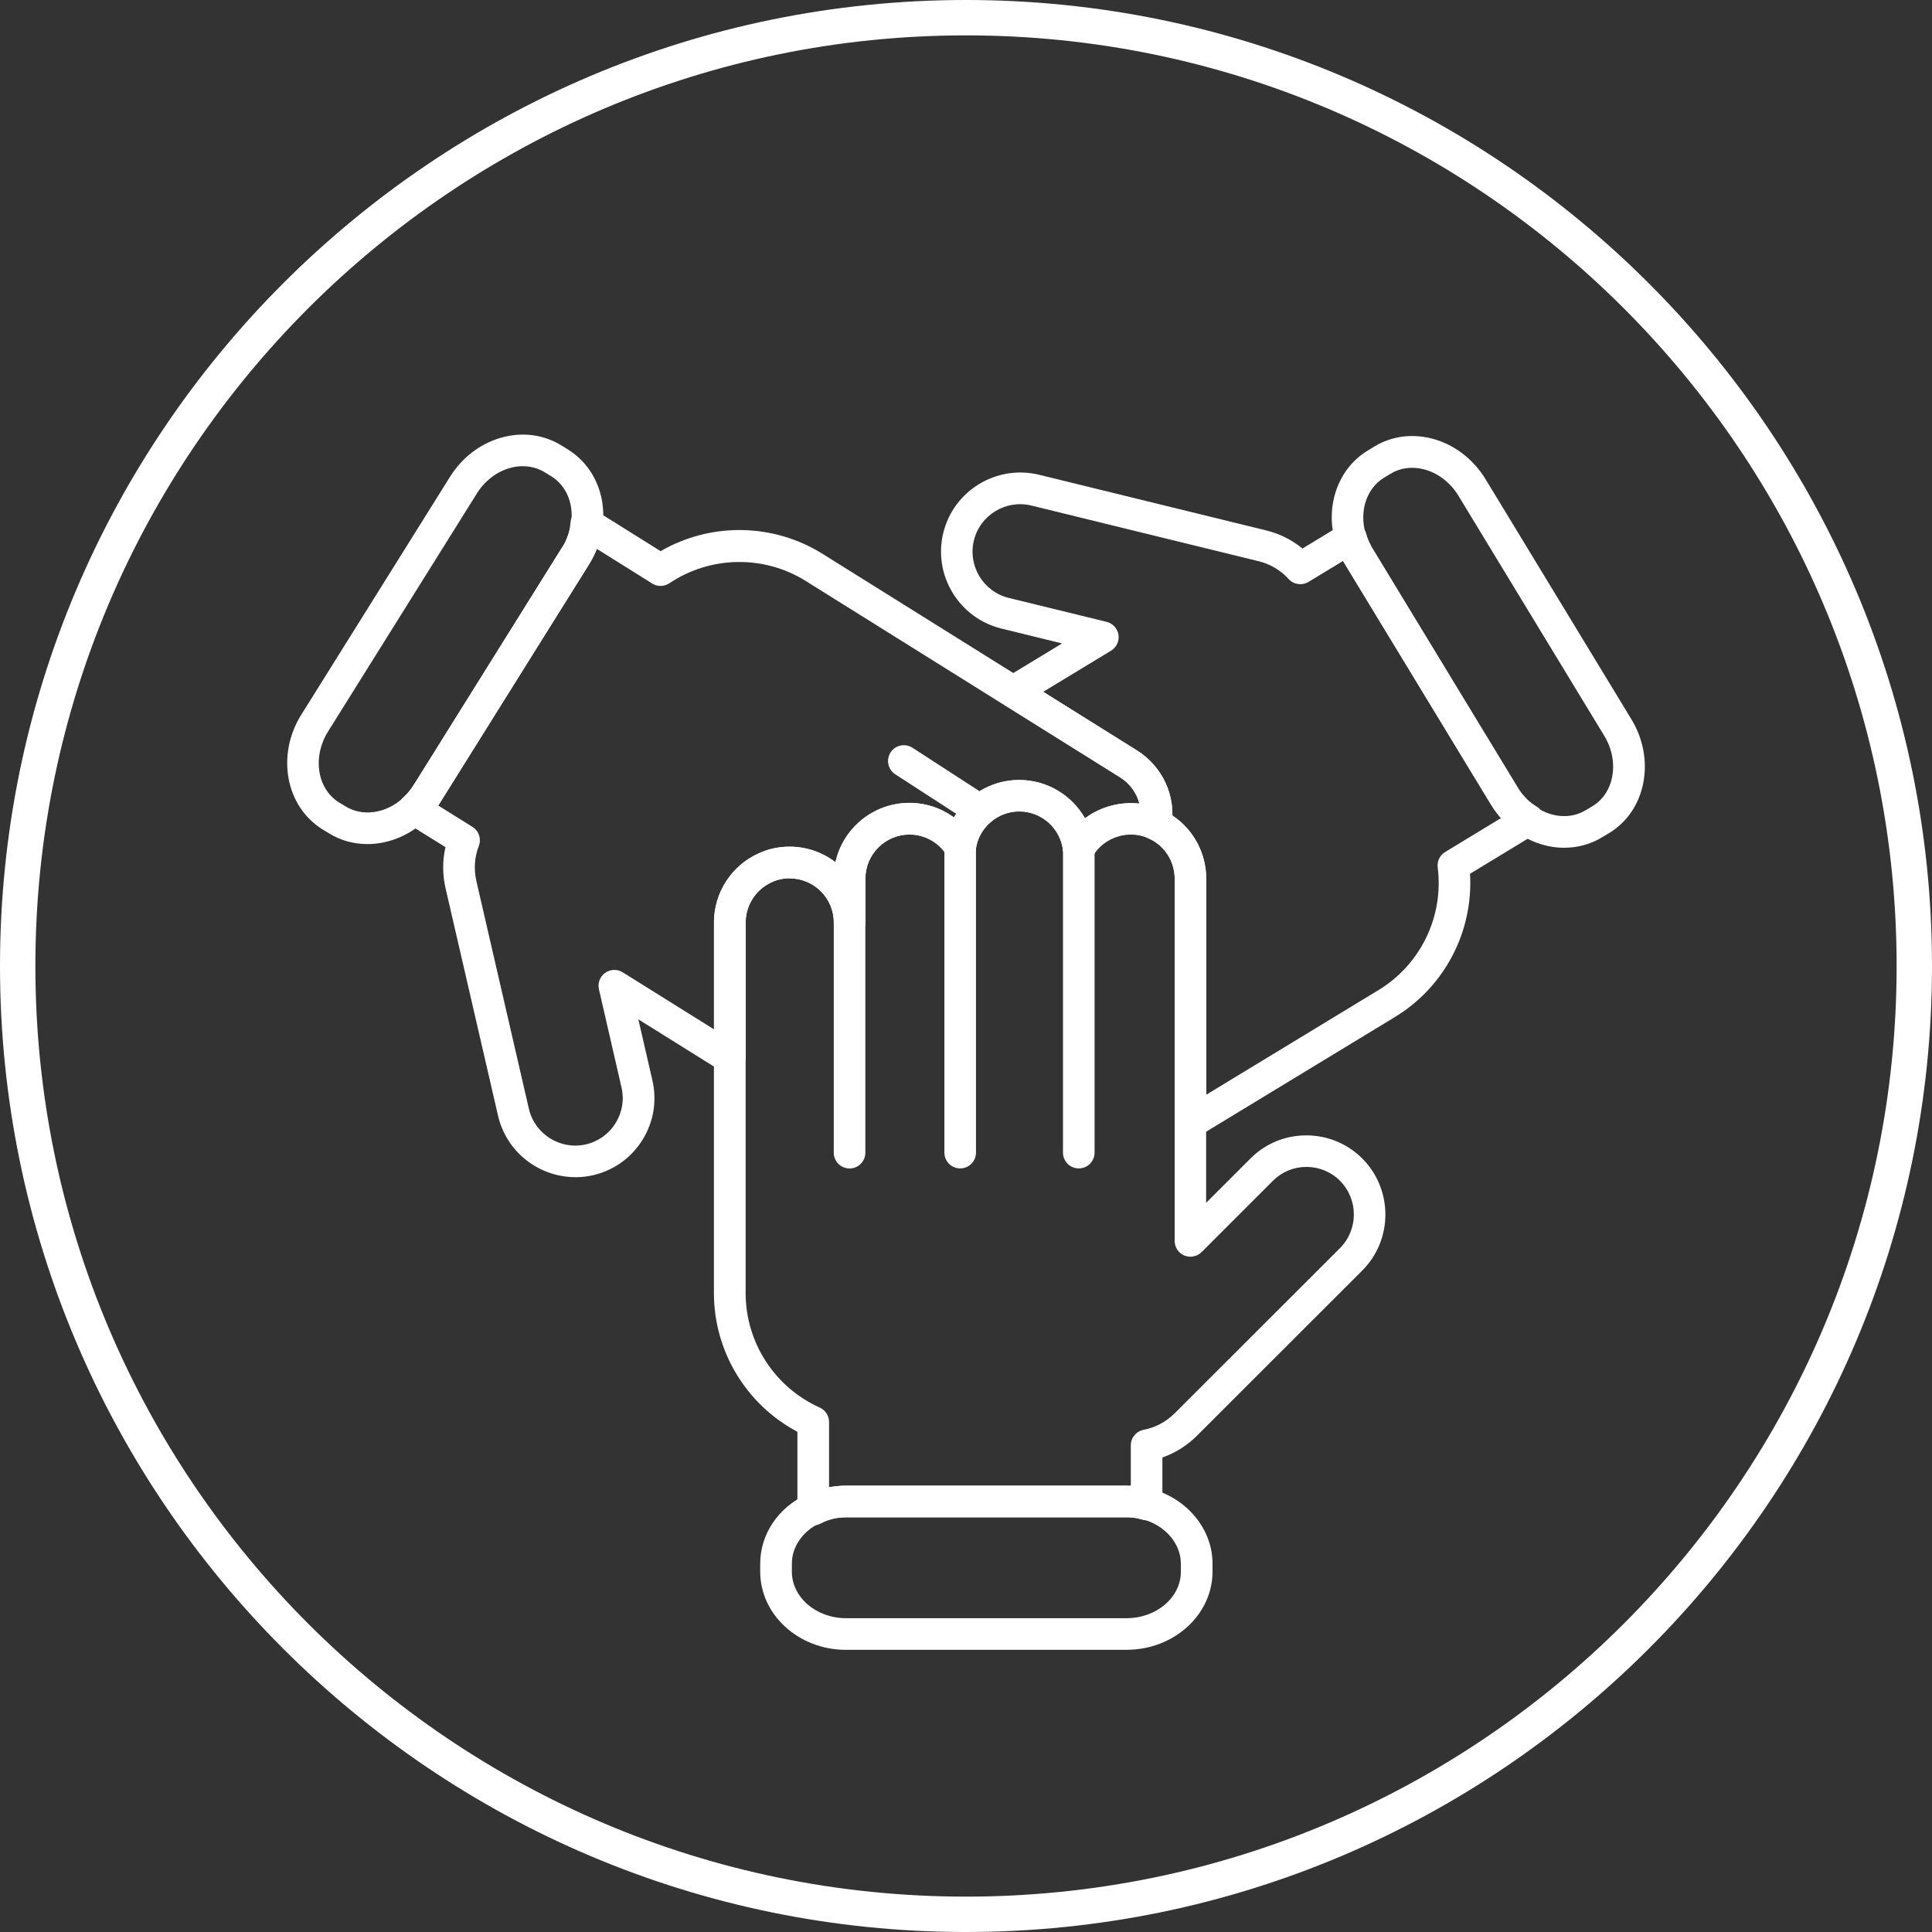
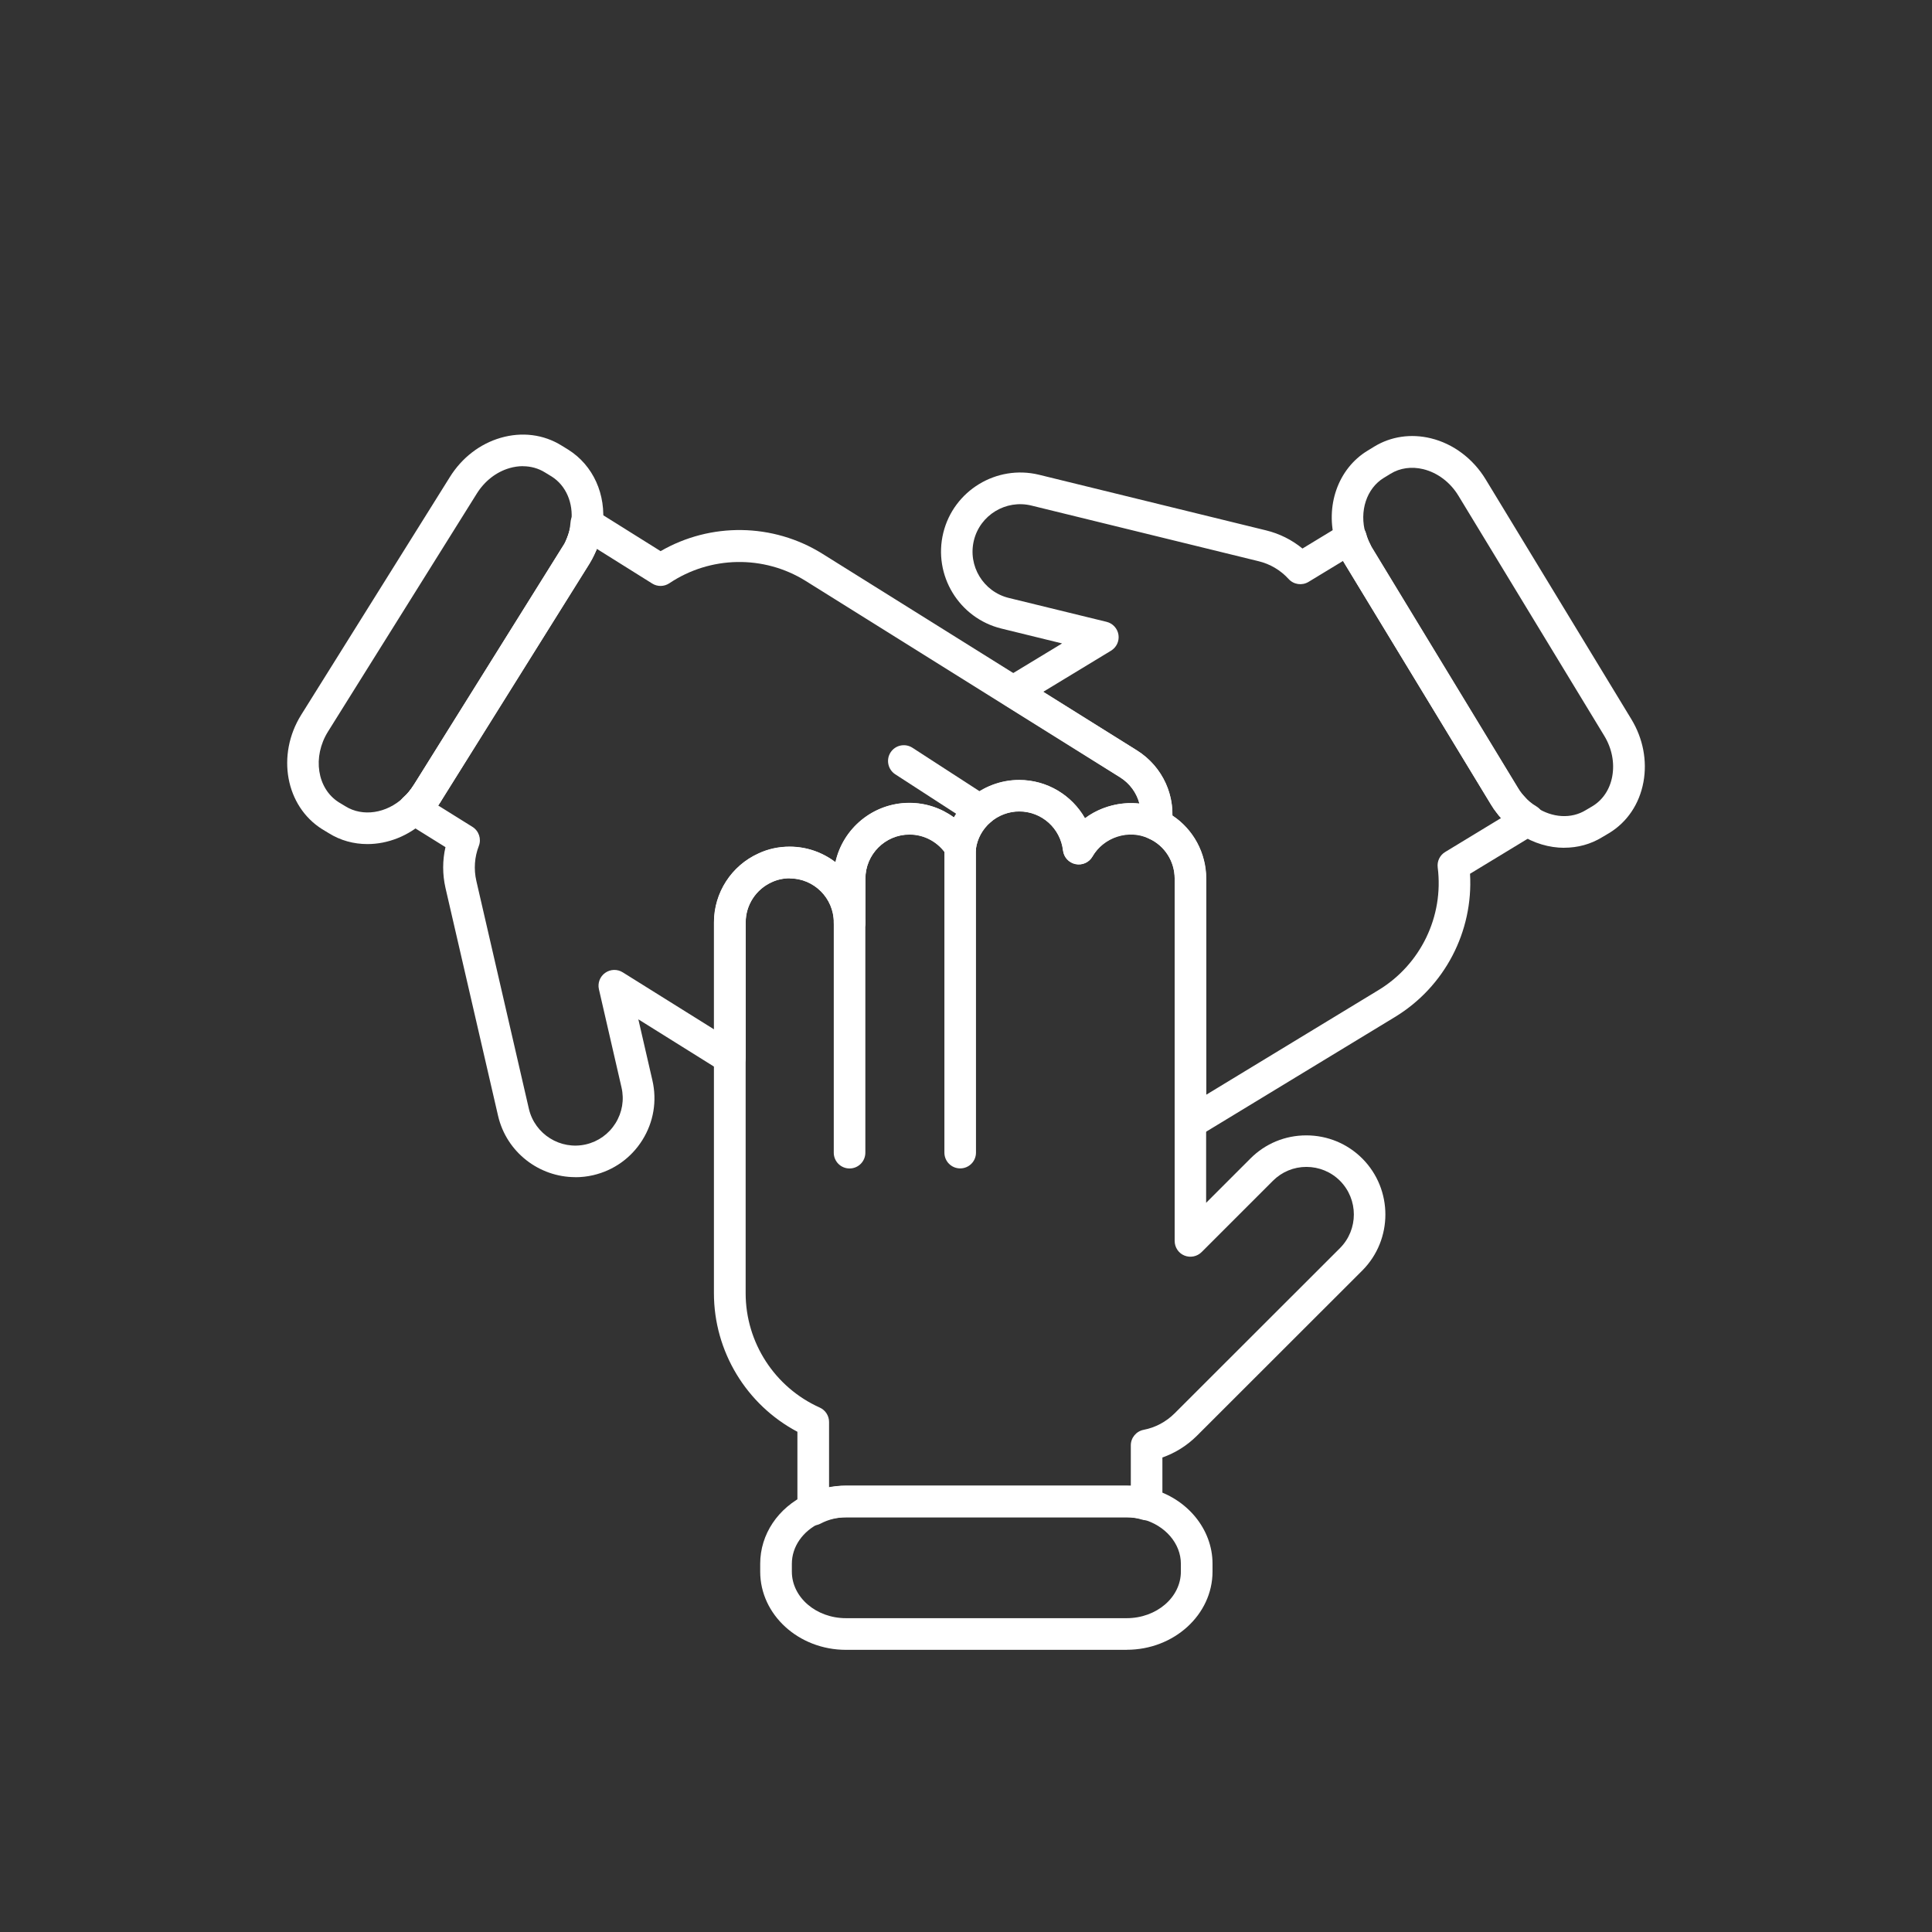
<svg xmlns="http://www.w3.org/2000/svg" id="Livello_2" data-name="Livello 2" viewBox="0 0 296 296">
  <rect x="0" y="0" width="296" height="296" fill="#333333" stroke="none" />
  <defs>
    <style>
      .cls-1 {
        fill: #fff;
        stroke-width: 0px;
      }
    </style>
  </defs>
  <g id="Livello_1-2" data-name="Livello 1">
    <g>
      <g>
        <g>
          <line class="cls-1" x1="150.15" y1="124.16" x2="138.48" y2="116.6" />
          <path class="cls-1" d="M150.15,126.58c-.45,0-.91-.13-1.32-.39l-11.67-7.56c-1.12-.73-1.44-2.23-.72-3.35.73-1.13,2.23-1.44,3.35-.72l11.67,7.56c1.12.73,1.44,2.23.72,3.35-.46.72-1.24,1.11-2.03,1.11Z" />
        </g>
        <g>
          <g>
            <path class="cls-1" d="M182.39,174.45c-.41,0-.82-.1-1.19-.31-.76-.43-1.23-1.24-1.23-2.11v-37.43c0-2.63-1.53-5.03-3.9-6.11-1-.46-1.56-1.53-1.38-2.61.45-2.69-.75-5.36-3.08-6.81l-17.68-11.06c-.71-.45-1.14-1.23-1.14-2.07s.45-1.62,1.17-2.05l8.76-5.31-9.3-2.28c-6.49-1.59-10.49-8.17-8.9-14.67,1.59-6.48,8.16-10.46,14.64-8.9l34.82,8.53c2.05.5,3.95,1.45,5.57,2.78l6.11-3.71c.64-.39,1.44-.46,2.14-.19.7.27,1.24.86,1.45,1.58.16.56.39,1.12.68,1.66.13.27.2.4.29.53l22.36,36.81c.18.31.37.58.57.83.14.19.19.25.25.31.06.06.11.12.16.18.5.61,1.12,1.17,1.83,1.65.68.46,1.08,1.24,1.06,2.06-.02.82-.46,1.58-1.17,2.01l-10.06,6.11c.52,8.84-3.88,17.32-11.51,21.95l-30.06,18.26c-.38.23-.82.35-1.26.35ZM179.63,124.94c3.2,2.11,5.18,5.74,5.18,9.66v33.12l26.39-16.03c6.46-3.92,10.02-11.29,9.07-18.79-.12-.95.33-1.88,1.15-2.37l8.56-5.2s-.06-.08-.1-.11c-.22-.23-.41-.46-.59-.71-.26-.32-.59-.79-.88-1.28l-22.31-36.73c-.11-.17-.22-.36-.33-.56l-5.29,3.21c-.99.6-2.27.42-3.05-.44-1.24-1.36-2.83-2.3-4.61-2.73l-34.82-8.53c-3.88-.94-7.84,1.45-8.79,5.35-.95,3.9,1.44,7.85,5.35,8.81l14.98,3.66c.95.23,1.67,1.02,1.82,1.98.15.97-.3,1.93-1.14,2.44l-10.4,6.31,14.35,8.98c3.49,2.18,5.51,5.97,5.45,9.97Z" />
            <path class="cls-1" d="M207.79,86.96c-.86,0-1.7-.46-2.14-1.28-.45-.84-.81-1.71-1.06-2.6-.29-1,.1-2.08.96-2.67.65-.44,1.5-.56,2.24-.29s1.32.88,1.52,1.64c.15.58.37,1.14.64,1.67.61,1.18.15,2.63-1.03,3.25-.36.19-.74.28-1.12.28Z" />
            <path class="cls-1" d="M234.04,128.13c-.49,0-.97-.15-1.38-.42-1.09-.74-2.05-1.61-2.85-2.58-.84-1.02-.71-2.53.3-3.38,1.01-.86,2.51-.75,3.39.24.54.61,1.17,1.13,1.88,1.55.71.42,1.16,1.16,1.19,1.99s-.35,1.6-1.02,2.08l-.11.08c-.41.29-.9.45-1.4.45Z" />
            <path class="cls-1" d="M239.66,129.89c-2.3,0-4.66-.69-6.79-2.05-.07-.04-.14-.08-.21-.13-1.06-.72-2-1.56-2.78-2.49-.22-.23-.41-.46-.59-.71-.26-.32-.59-.79-.88-1.28l-22.31-36.73c-.17-.27-.36-.59-.51-.94-.39-.71-.74-1.59-1-2.48-1.62-5.51.4-11.28,4.93-14.03l1.03-.63c2.56-1.56,5.63-2.01,8.67-1.27,3.42.83,6.47,3.12,8.39,6.28l22.33,36.76c1.79,2.95,2.45,6.37,1.85,9.63-.62,3.36-2.49,6.14-5.28,7.83,0,0-.01,0-.02.01l-1.03.61c-1.76,1.08-3.75,1.61-5.79,1.61ZM245.24,125.58h.02-.02ZM235.24,123.61s.09.05.13.08c2.46,1.62,5.36,1.79,7.57.44l1.05-.62c1.58-.96,2.66-2.58,3.02-4.56.38-2.08-.05-4.3-1.23-6.23l-22.33-36.76c-1.25-2.07-3.22-3.55-5.4-4.08-1.77-.43-3.55-.19-5,.7l-1.03.63c-2.65,1.61-3.8,5.12-2.8,8.53.17.57.4,1.13.68,1.67.13.27.2.4.29.53l22.36,36.81c.18.31.37.58.57.83.14.19.19.25.25.31.06.06.11.12.16.18.47.57,1.04,1.09,1.69,1.55Z" />
          </g>
          <g>
            <path class="cls-1" d="M88.14,180.35c-5.52,0-10.53-3.8-11.83-9.39l-8.06-34.93c-.47-2.08-.47-4.2,0-6.24l-6.07-3.78c-.64-.4-1.06-1.07-1.13-1.82-.07-.75.21-1.49.76-2,.59-.55,1.12-1.2,1.57-1.92l23.09-36.97c.09-.18.24-.47.35-.75.37-.87.61-1.72.71-2.59.1-.82.61-1.54,1.36-1.9.75-.36,1.63-.31,2.33.13l9.99,6.25c7.66-4.43,17.22-4.32,24.79.4l48.18,30.11c3.99,2.5,6.07,7.1,5.29,11.72-.13.75-.6,1.4-1.28,1.75-.68.35-1.48.36-2.17.03-.86-.42-1.8-.63-2.8-.63-2.4,0-4.64,1.3-5.84,3.39-.52.91-1.57,1.37-2.59,1.16-1.02-.21-1.8-1.05-1.92-2.09-.4-3.41-3.28-5.98-6.7-5.98-1.62,0-3.2.59-4.43,1.67-1.22,1.07-2.01,2.52-2.22,4.08-.14,1.01-.89,1.82-1.89,2.04-1,.21-2.02-.21-2.56-1.07-1.26-1.99-3.4-3.18-5.72-3.18-3.73,0-6.76,3.04-6.76,6.77v6.7c0,1.34-1.08,2.42-2.42,2.42s-2.42-1.08-2.42-2.42c0-3.72-3.03-6.75-6.75-6.75-.98,0-1.9.2-2.76.6-2.43,1.1-3.99,3.51-3.99,6.15v20.76c0,.88-.48,1.69-1.25,2.12-.77.43-1.71.4-2.46-.06l-12.74-7.96,2.15,9.34c.73,3.15.19,6.4-1.53,9.15-1.72,2.75-4.4,4.66-7.55,5.39-.91.21-1.82.31-2.72.31ZM67.12,123.4l5.26,3.28c.99.62,1.4,1.85.98,2.93-.66,1.7-.79,3.55-.38,5.35l8.05,34.92c.91,3.9,4.83,6.35,8.74,5.45,1.89-.44,3.5-1.59,4.53-3.24,1.03-1.65,1.36-3.6.92-5.49l-3.46-15.04c-.22-.95.16-1.95.96-2.51.8-.57,1.86-.6,2.69-.08l13.99,8.74v-16.39c0-4.54,2.68-8.68,6.82-10.55,1.47-.69,3.09-1.04,4.77-1.04,2.64,0,5.07.89,7.02,2.38,1.15-5.2,5.8-9.09,11.33-9.09,2.5,0,4.87.8,6.82,2.23.63-1.07,1.43-2.04,2.38-2.88,2.13-1.85,4.83-2.86,7.62-2.86,4.28,0,8.07,2.34,10.08,5.87,2.34-1.76,5.4-2.61,8.32-2.27-.43-1.62-1.46-3.06-2.95-4l-48.18-30.11c-6.4-3.99-14.6-3.85-20.88.36-.79.53-1.83.55-2.63.04l-8.48-5.31c-.05.12-.1.25-.15.37-.15.38-.37.81-.58,1.22l-.39.68-22.83,36.52c-.12.19-.24.37-.36.55Z" />
            <path class="cls-1" d="M63.46,126.39c-.63,0-1.26-.24-1.73-.73-.47-.48-.73-1.14-.7-1.8s.31-1.31.81-1.74c.58-.5,1.1-1.12,1.54-1.83.71-1.13,2.21-1.48,3.34-.77.73.46,1.14,1.25,1.14,2.05,0,.44-.12.88-.37,1.28-.68,1.08-1.47,2.05-2.37,2.89-.47.44-1.06.65-1.65.65Z" />
            <path class="cls-1" d="M89.07,85.9c-.31,0-.63-.06-.94-.19-1.22-.51-1.81-1.92-1.3-3.15.32-.79.52-1.64.58-2.54.06-.83.54-1.57,1.28-1.96.73-.39,1.62-.38,2.34.03l.11.06c.85.48,1.32,1.43,1.21,2.39-.16,1.32-.51,2.63-1.05,3.88-.39.91-1.29,1.46-2.22,1.46Z" />
            <path class="cls-1" d="M56.28,129.32c-2.08,0-4.12-.55-5.91-1.67l-1.01-.61c-5.61-3.53-7.04-11.37-3.22-17.51l22.8-36.47c1.83-2.93,4.59-5.06,7.76-5.98,3.27-.95,6.59-.53,9.35,1.19l1.01.62c3.83,2.41,5.84,6.87,5.28,11.66,0,0,0,0,0,0-.16,1.32-.51,2.63-1.05,3.88-.15.38-.37.81-.58,1.22l-.39.68-22.83,36.52c-.68,1.08-1.47,2.05-2.37,2.89-2.52,2.35-5.72,3.58-8.83,3.58ZM80.11,71.42c-.67,0-1.36.1-2.05.3-2.03.59-3.81,1.98-5.01,3.9l-22.8,36.47c-2.42,3.88-1.67,8.73,1.66,10.83l1.01.61c2.64,1.65,6.29,1.1,8.89-1.33.59-.55,1.12-1.2,1.57-1.92l23.09-36.97c.09-.18.24-.47.35-.75.37-.87.61-1.72.71-2.58.34-2.92-.82-5.6-3.02-6.98l-1-.61c-1.02-.64-2.19-.96-3.4-.96ZM89.94,80.26h.02-.02Z" />
          </g>
          <path class="cls-1" d="M172.62,252.77h-43.01c-7.24,0-13.14-5.37-13.14-11.98v-1.21c0-4.5,2.72-8.57,7.1-10.63,1.84-.87,3.93-1.34,6.04-1.34h43.01c1.28,0,2.53.16,3.71.48,5.55,1.47,9.44,6.19,9.44,11.48v1.21c0,6.6-5.9,11.98-13.14,11.98ZM129.61,232.46c-1.39,0-2.77.3-3.97.87-2.67,1.26-4.32,3.65-4.32,6.25v1.21c0,3.93,3.72,7.13,8.29,7.13h43.01c4.58,0,8.3-3.2,8.3-7.13v-1.21c0-3.1-2.41-5.89-5.85-6.81-.78-.21-1.6-.32-2.45-.32h-43.01Z" />
          <path class="cls-1" d="M124.6,233.71c-.43,0-.86-.12-1.25-.35-.73-.44-1.18-1.23-1.18-2.08v-11.92c-7.82-4.14-12.79-12.31-12.79-21.24v-56.82c0-4.54,2.68-8.68,6.82-10.55,1.47-.69,3.09-1.04,4.77-1.04,2.64,0,5.07.89,7.02,2.38,1.15-5.2,5.8-9.09,11.33-9.09,2.5,0,4.87.8,6.82,2.23.63-1.07,1.43-2.04,2.38-2.88,2.13-1.85,4.83-2.86,7.62-2.86,4.28,0,8.07,2.34,10.08,5.87,3.33-2.51,8.14-3.06,11.89-1.23,4.03,1.84,6.68,5.97,6.68,10.49v49.66l6.78-6.78c2.28-2.29,5.32-3.55,8.56-3.55h.01c3.24,0,6.29,1.26,8.58,3.55,4.71,4.73,4.71,12.42,0,17.15,0,0,0,0,0,0l-25.35,25.33c-1.52,1.51-3.32,2.63-5.28,3.32v7.21c0,.77-.37,1.5-.99,1.95-.62.46-1.43.58-2.16.35-.71-.22-1.49-.34-2.34-.34h-43.01c-1.35,0-2.69.33-3.87.96-.36.19-.75.28-1.14.28ZM120.99,134.56c-.98,0-1.9.2-2.76.6-2.43,1.1-3.99,3.51-3.99,6.15v56.82c0,7.56,4.46,14.43,11.35,17.52.87.39,1.43,1.26,1.43,2.21v10.03c.85-.17,1.71-.26,2.58-.26h43.01c.22,0,.43,0,.64.01v-6.2c0-1.16.83-2.16,1.97-2.38,1.78-.34,3.42-1.21,4.74-2.52l25.34-25.32c2.83-2.84,2.83-7.46,0-10.31-1.37-1.37-3.21-2.13-5.15-2.13h0c-1.94,0-3.76.76-5.13,2.13l-10.92,10.92c-.69.69-1.74.9-2.64.53-.91-.37-1.49-1.26-1.49-2.24v-55.51c0-2.63-1.53-5.03-3.9-6.11-3.1-1.51-6.99-.23-8.7,2.74-.52.91-1.57,1.37-2.59,1.16-1.02-.21-1.8-1.05-1.92-2.09-.4-3.41-3.28-5.98-6.7-5.98-1.62,0-3.2.59-4.43,1.67-1.22,1.07-2.01,2.52-2.22,4.08-.14,1.01-.89,1.82-1.89,2.04-1,.21-2.02-.21-2.56-1.07-1.26-1.99-3.4-3.18-5.72-3.18-3.73,0-6.76,3.04-6.76,6.77v6.7c0,1.34-1.08,2.42-2.42,2.42s-2.42-1.08-2.42-2.42c0-3.72-3.03-6.75-6.75-6.75ZM207.03,192.93h.02-.02Z" />
        </g>
        <path class="cls-1" d="M130.16,179.02c-1.34,0-2.42-1.08-2.42-2.42v-35.29c0-1.34,1.08-2.42,2.42-2.42s2.42,1.08,2.42,2.42v35.29c0,1.34-1.08,2.42-2.42,2.42Z" />
        <path class="cls-1" d="M147.11,179.01c-1.34,0-2.42-1.08-2.42-2.42v-46.86c0-1.34,1.08-2.42,2.42-2.42s2.42,1.08,2.42,2.42v46.86c0,1.34-1.08,2.42-2.42,2.42Z" />
-         <path class="cls-1" d="M165.28,179.01c-1.34,0-2.42-1.08-2.42-2.42v-46.57c0-1.34,1.08-2.42,2.42-2.42s2.42,1.08,2.42,2.42v46.57c0,1.34-1.08,2.42-2.42,2.42Z" />
      </g>
-       <path class="cls-1" d="M148,296C66.39,296,0,229.61,0,148S66.39,0,148,0s148,66.39,148,148-66.39,148-148,148ZM148,5.42C69.38,5.42,5.42,69.38,5.42,148s63.96,142.58,142.58,142.58,142.58-63.96,142.58-142.58S226.62,5.42,148,5.42Z" />
    </g>
  </g>
</svg>